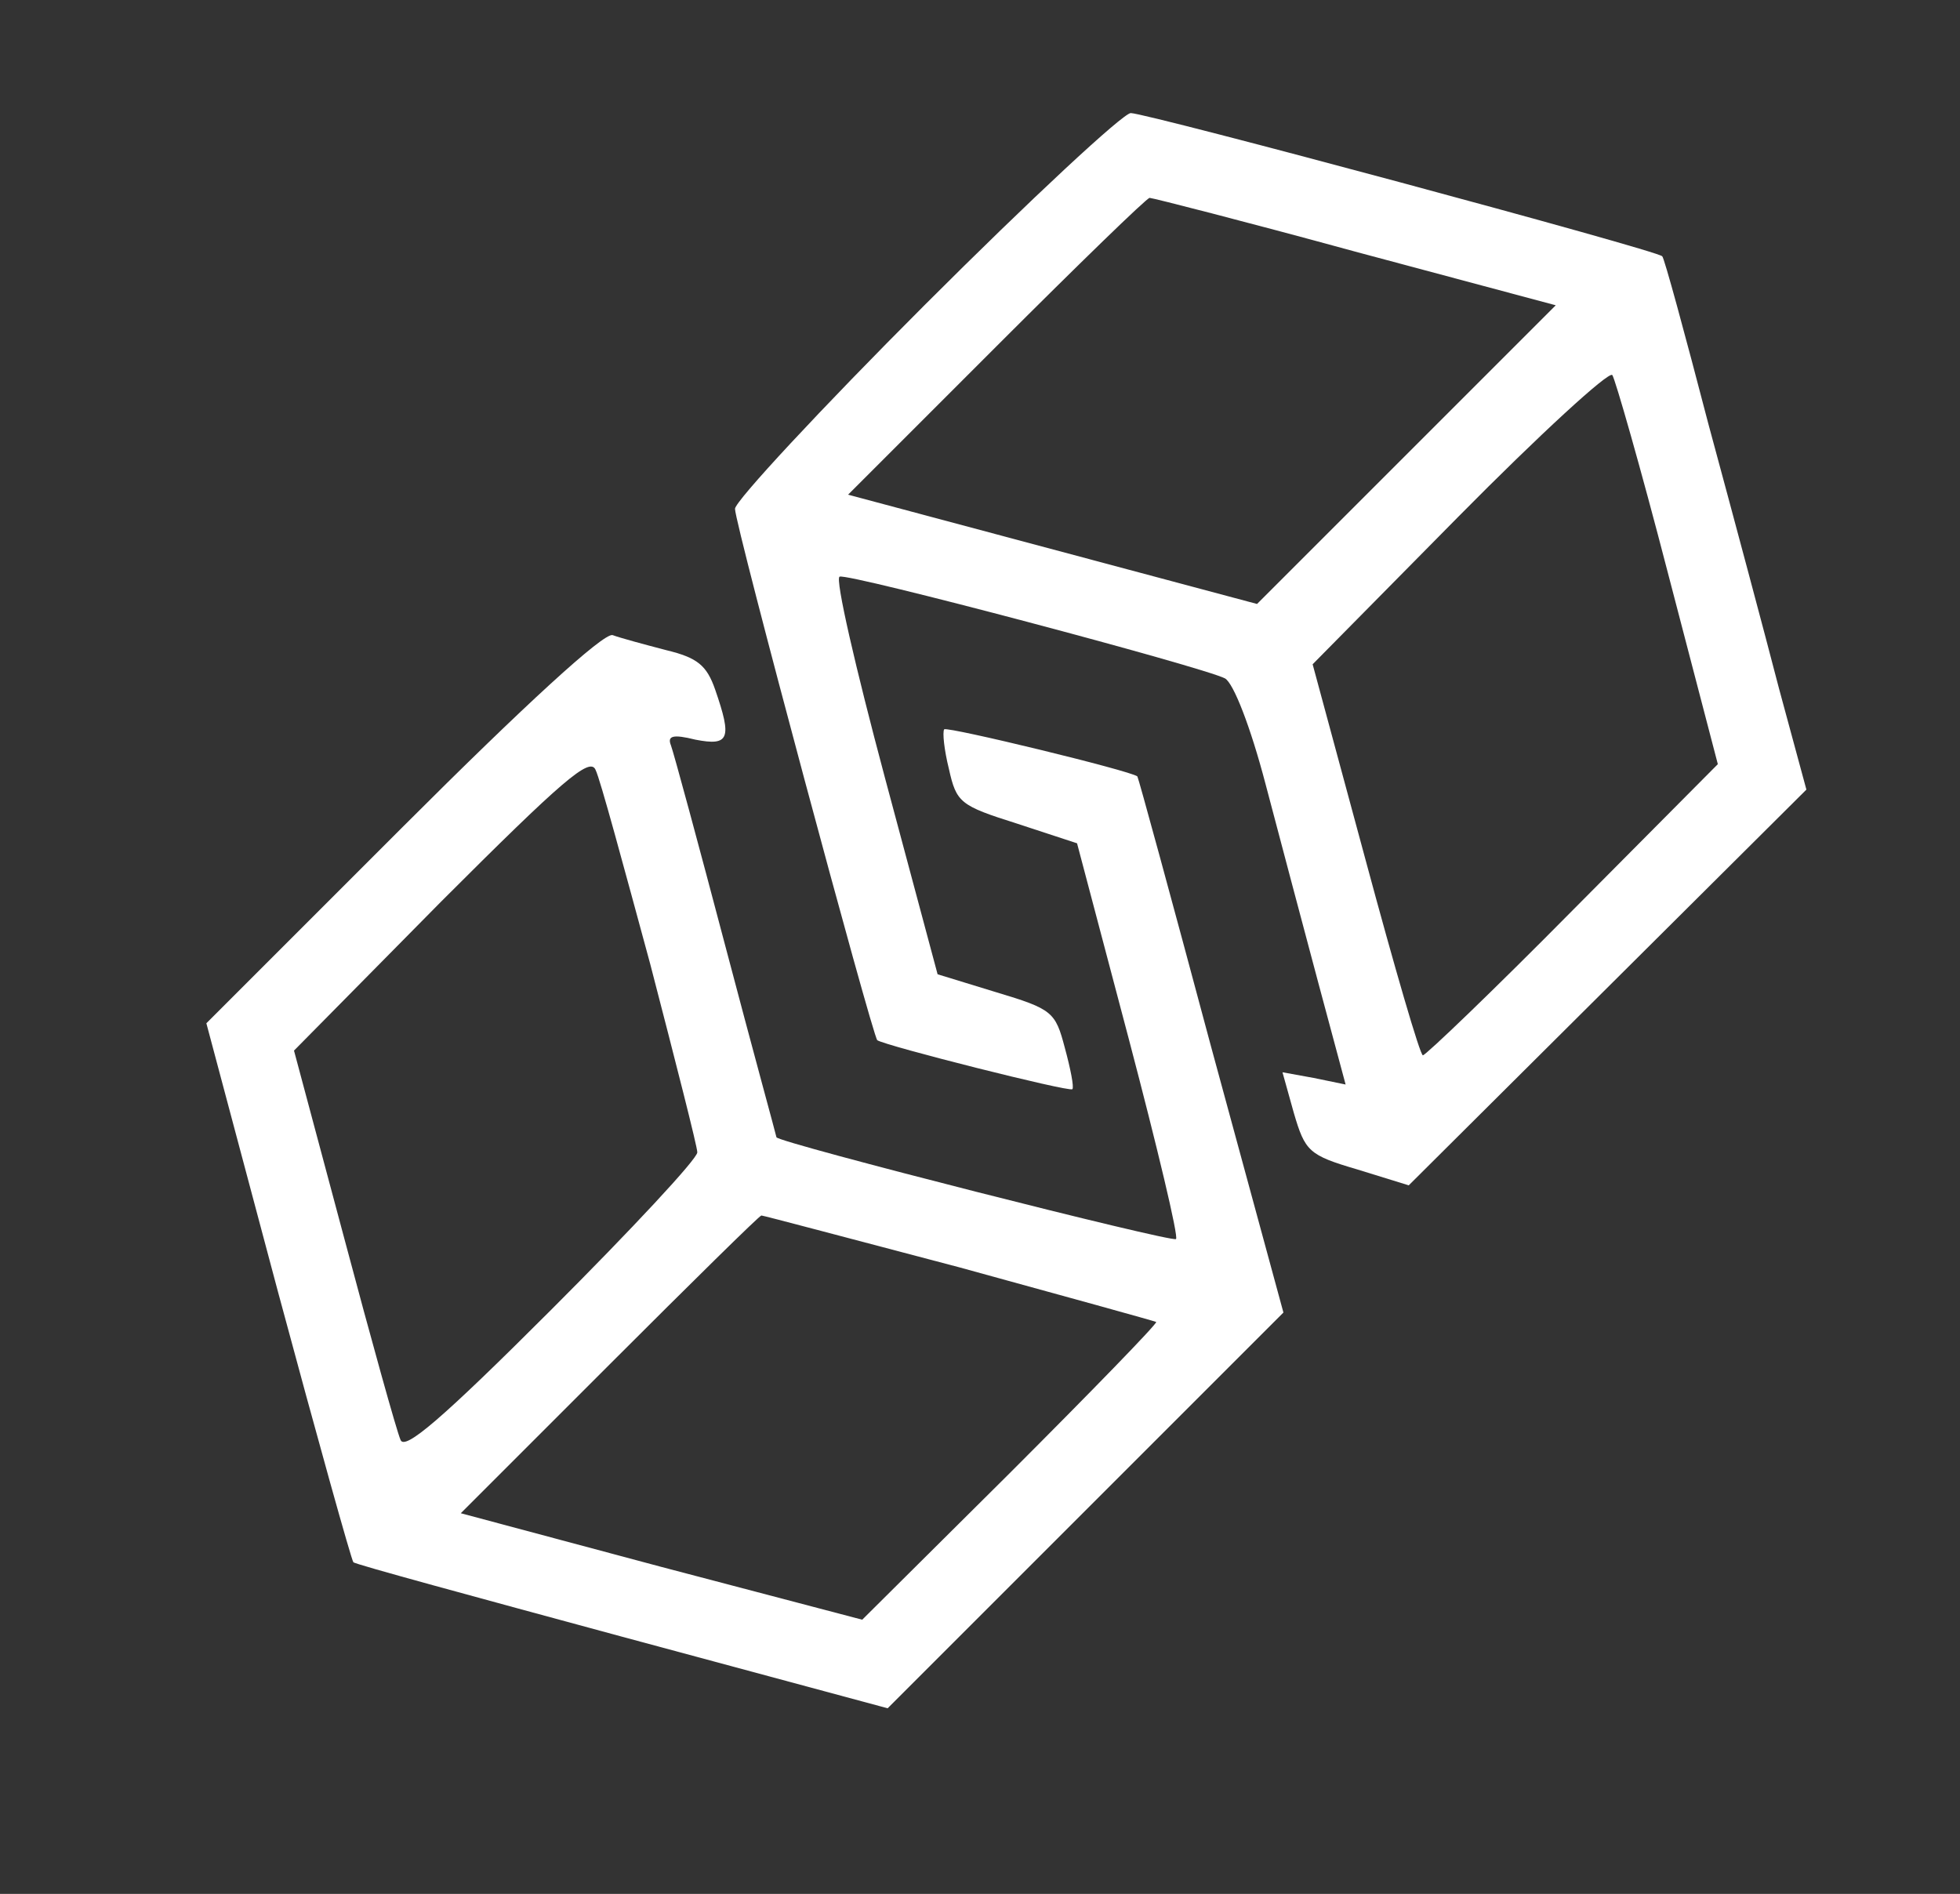
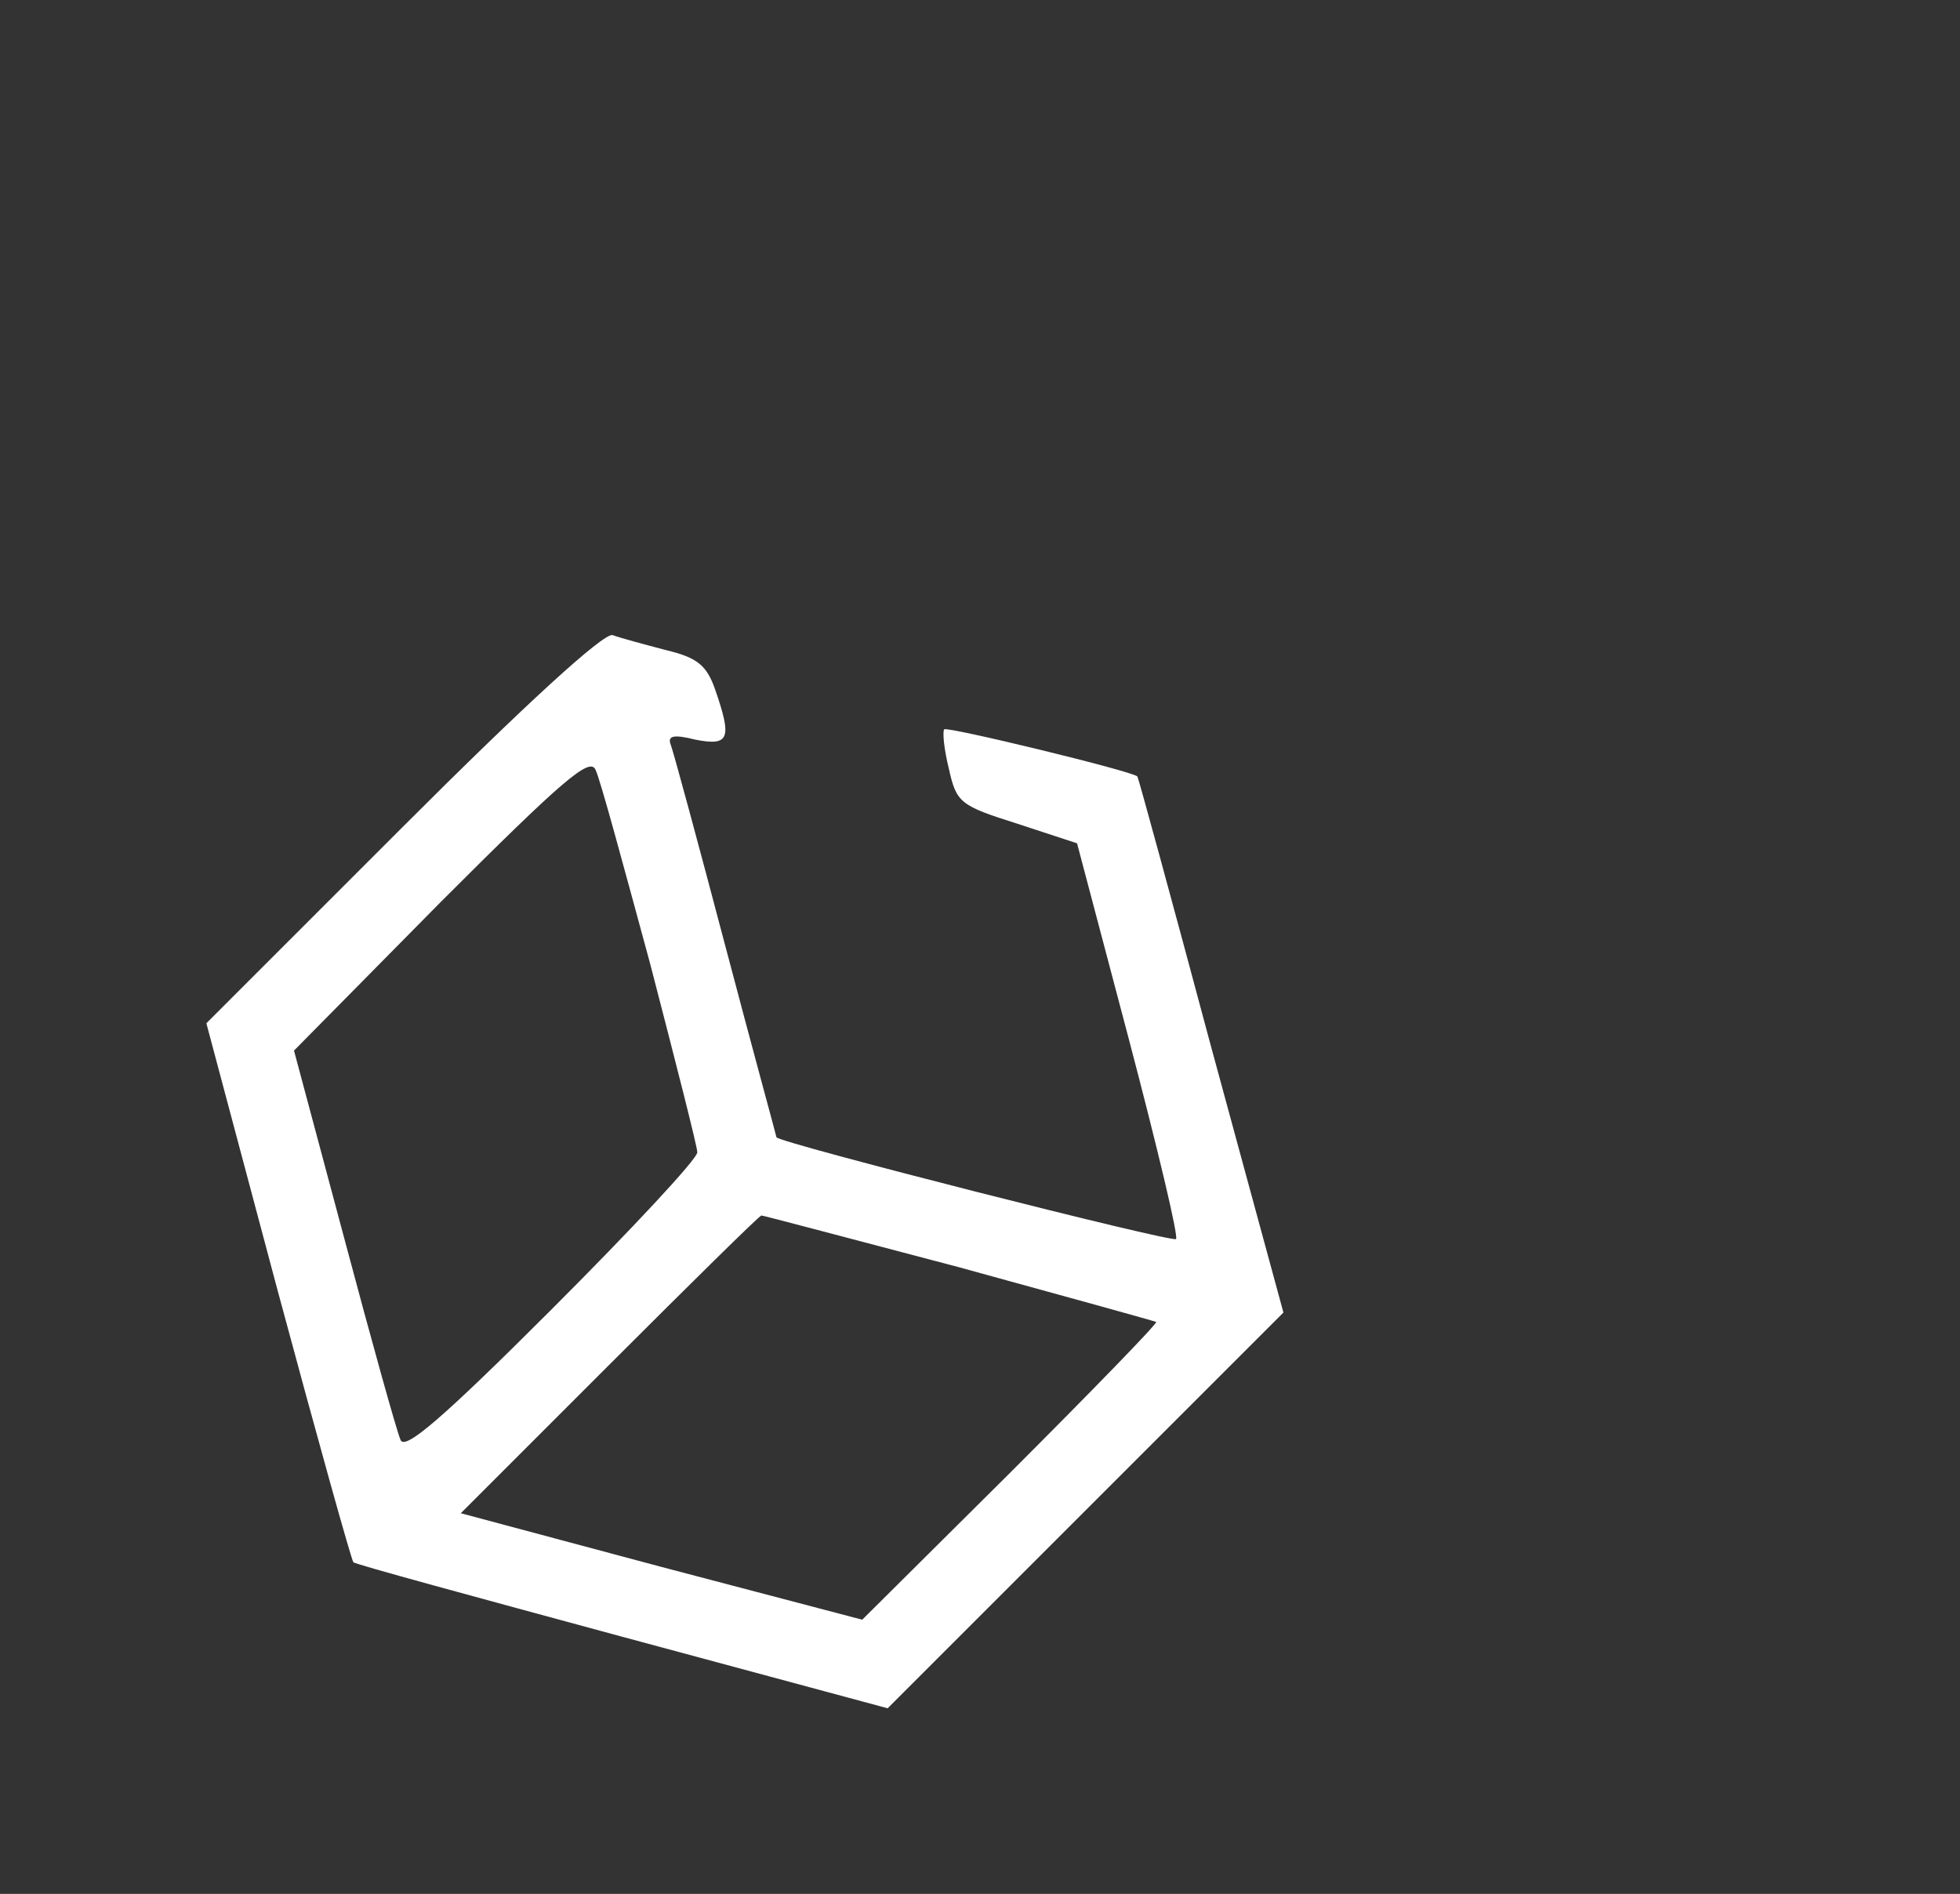
<svg xmlns="http://www.w3.org/2000/svg" version="1.0" width="208pt" height="201pt" viewBox="0 0 208 201" preserveAspectRatio="xMidYMid meet">
  <rect x="0" y="0" width="208" height="201" fill="#333333" stroke="none" />
  <g transform="translate(0,201) scale(0.1,-0.1)" fill="#ffffff" stroke="none">
-     <path d="M982 1687 c-111 -111 -202 -209 -202 -217 0 -17 146 -560 151 -564 9 -6 203 -55 207 -52 2 2 -2 22 -8 44 -10 38 -13 41 -73 59 l-62 19 -56 209 c-31 116 -53 211 -48 213 9 4 386 -96 409 -108 9 -5 27 -51 43 -112 15 -57 40 -151 56 -211 l29 -108 -34 7 -33 6 12 -43 c12 -41 16 -45 67 -60 l55 -17 211 210 211 210 -29 107 c-15 58 -49 185 -75 281 -25 96 -47 177 -49 178 -4 6 -547 152 -564 152 -8 0 -106 -91 -218 -203z m456 56 l213 -57 -158 -158 -159 -159 -217 58 -217 58 158 158 c86 86 159 157 162 157 3 0 101 -25 218 -57z m332 -341 l53 -203 -154 -155 c-84 -85 -156 -154 -159 -154 -3 0 -30 93 -61 208 l-56 207 155 157 c86 87 159 154 163 150 3 -4 30 -98 59 -210z" />
    <path d="M427 1132 l-208 -208 76 -285 c42 -156 78 -285 80 -287 1 -2 130 -37 285 -79 l282 -76 210 210 210 210 -77 283 c-42 157 -77 285 -78 286 -7 6 -201 53 -205 50 -2 -3 0 -22 5 -42 8 -36 12 -39 72 -58 l64 -21 55 -208 c30 -114 53 -210 50 -212 -4 -4 -421 102 -424 108 0 1 -25 92 -54 202 -29 110 -55 206 -58 214 -4 10 2 12 26 6 36 -7 39 1 21 53 -9 26 -19 34 -52 42 -23 6 -49 13 -57 16 -10 2 -92 -73 -223 -204z m263 -145 c27 -104 50 -194 50 -200 0 -7 -70 -82 -155 -167 -117 -117 -156 -150 -160 -138 -4 9 -31 106 -60 215 l-53 198 156 158 c129 129 158 154 164 140 5 -10 30 -103 58 -206z m328 -322 c113 -31 207 -57 209 -58 1 -2 -68 -73 -155 -160 l-157 -156 -213 56 -213 57 158 158 c87 87 159 158 161 158 2 0 96 -25 210 -55z" />
  </g>
</svg>